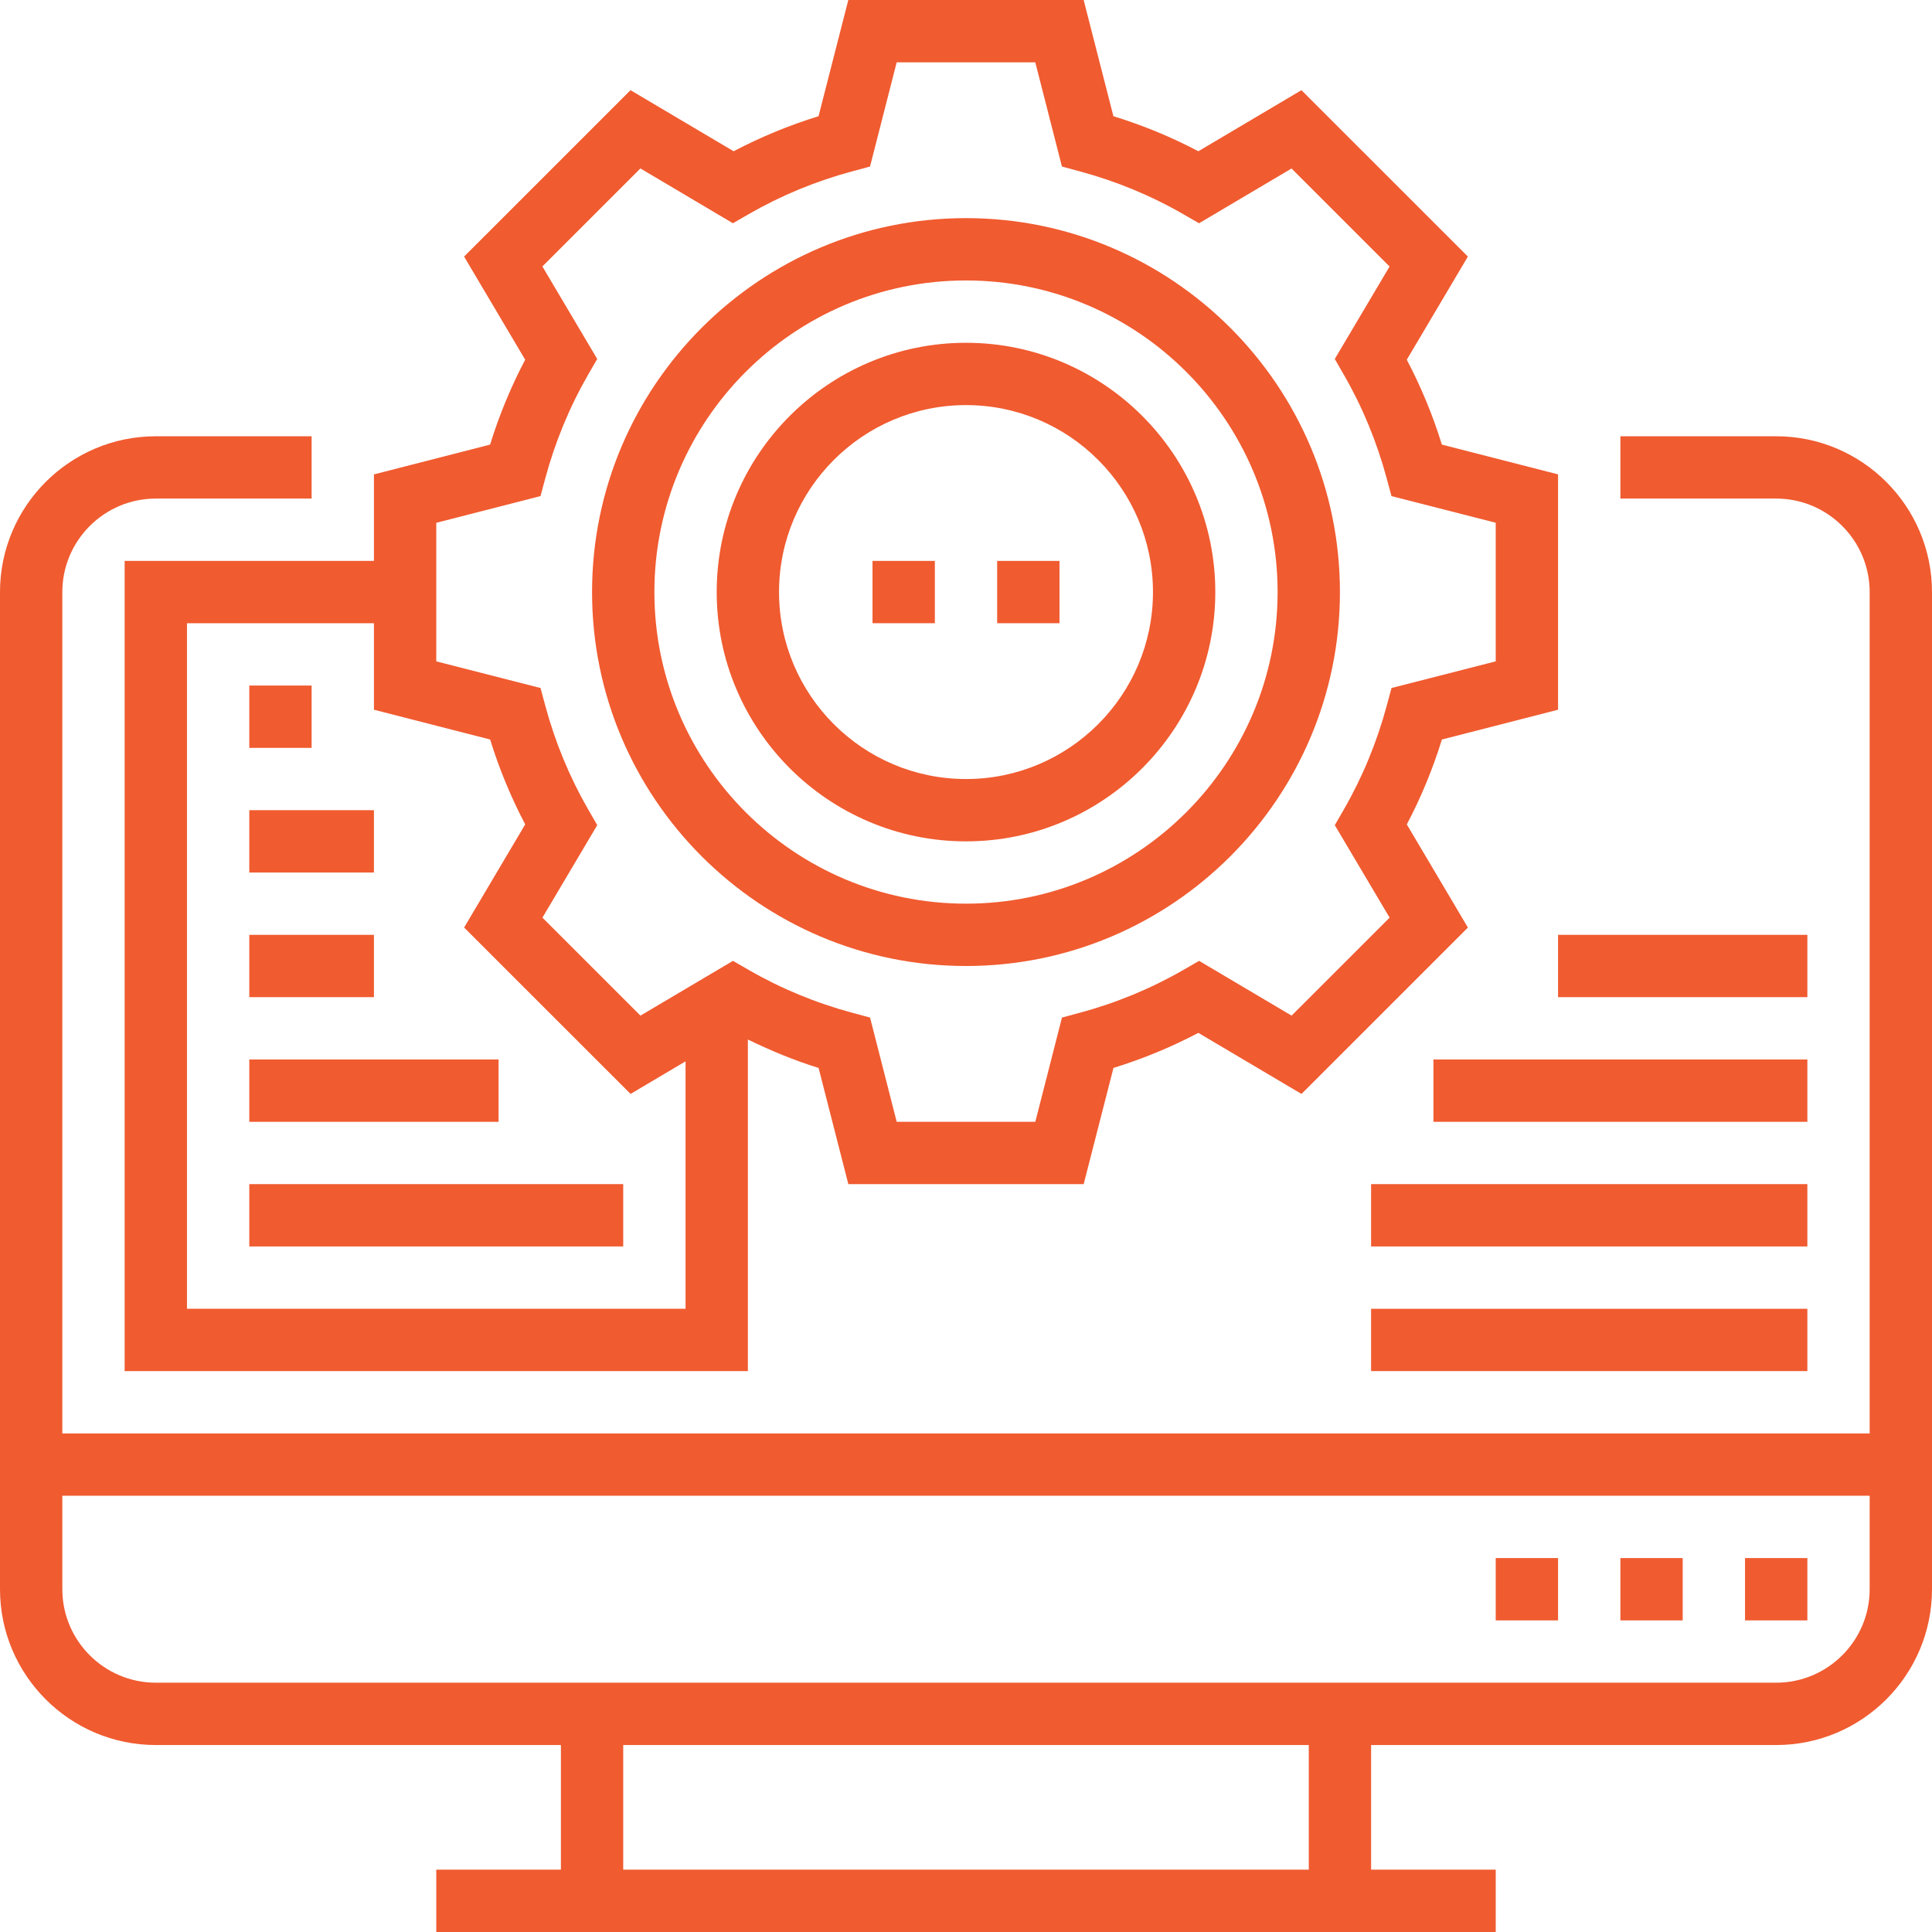
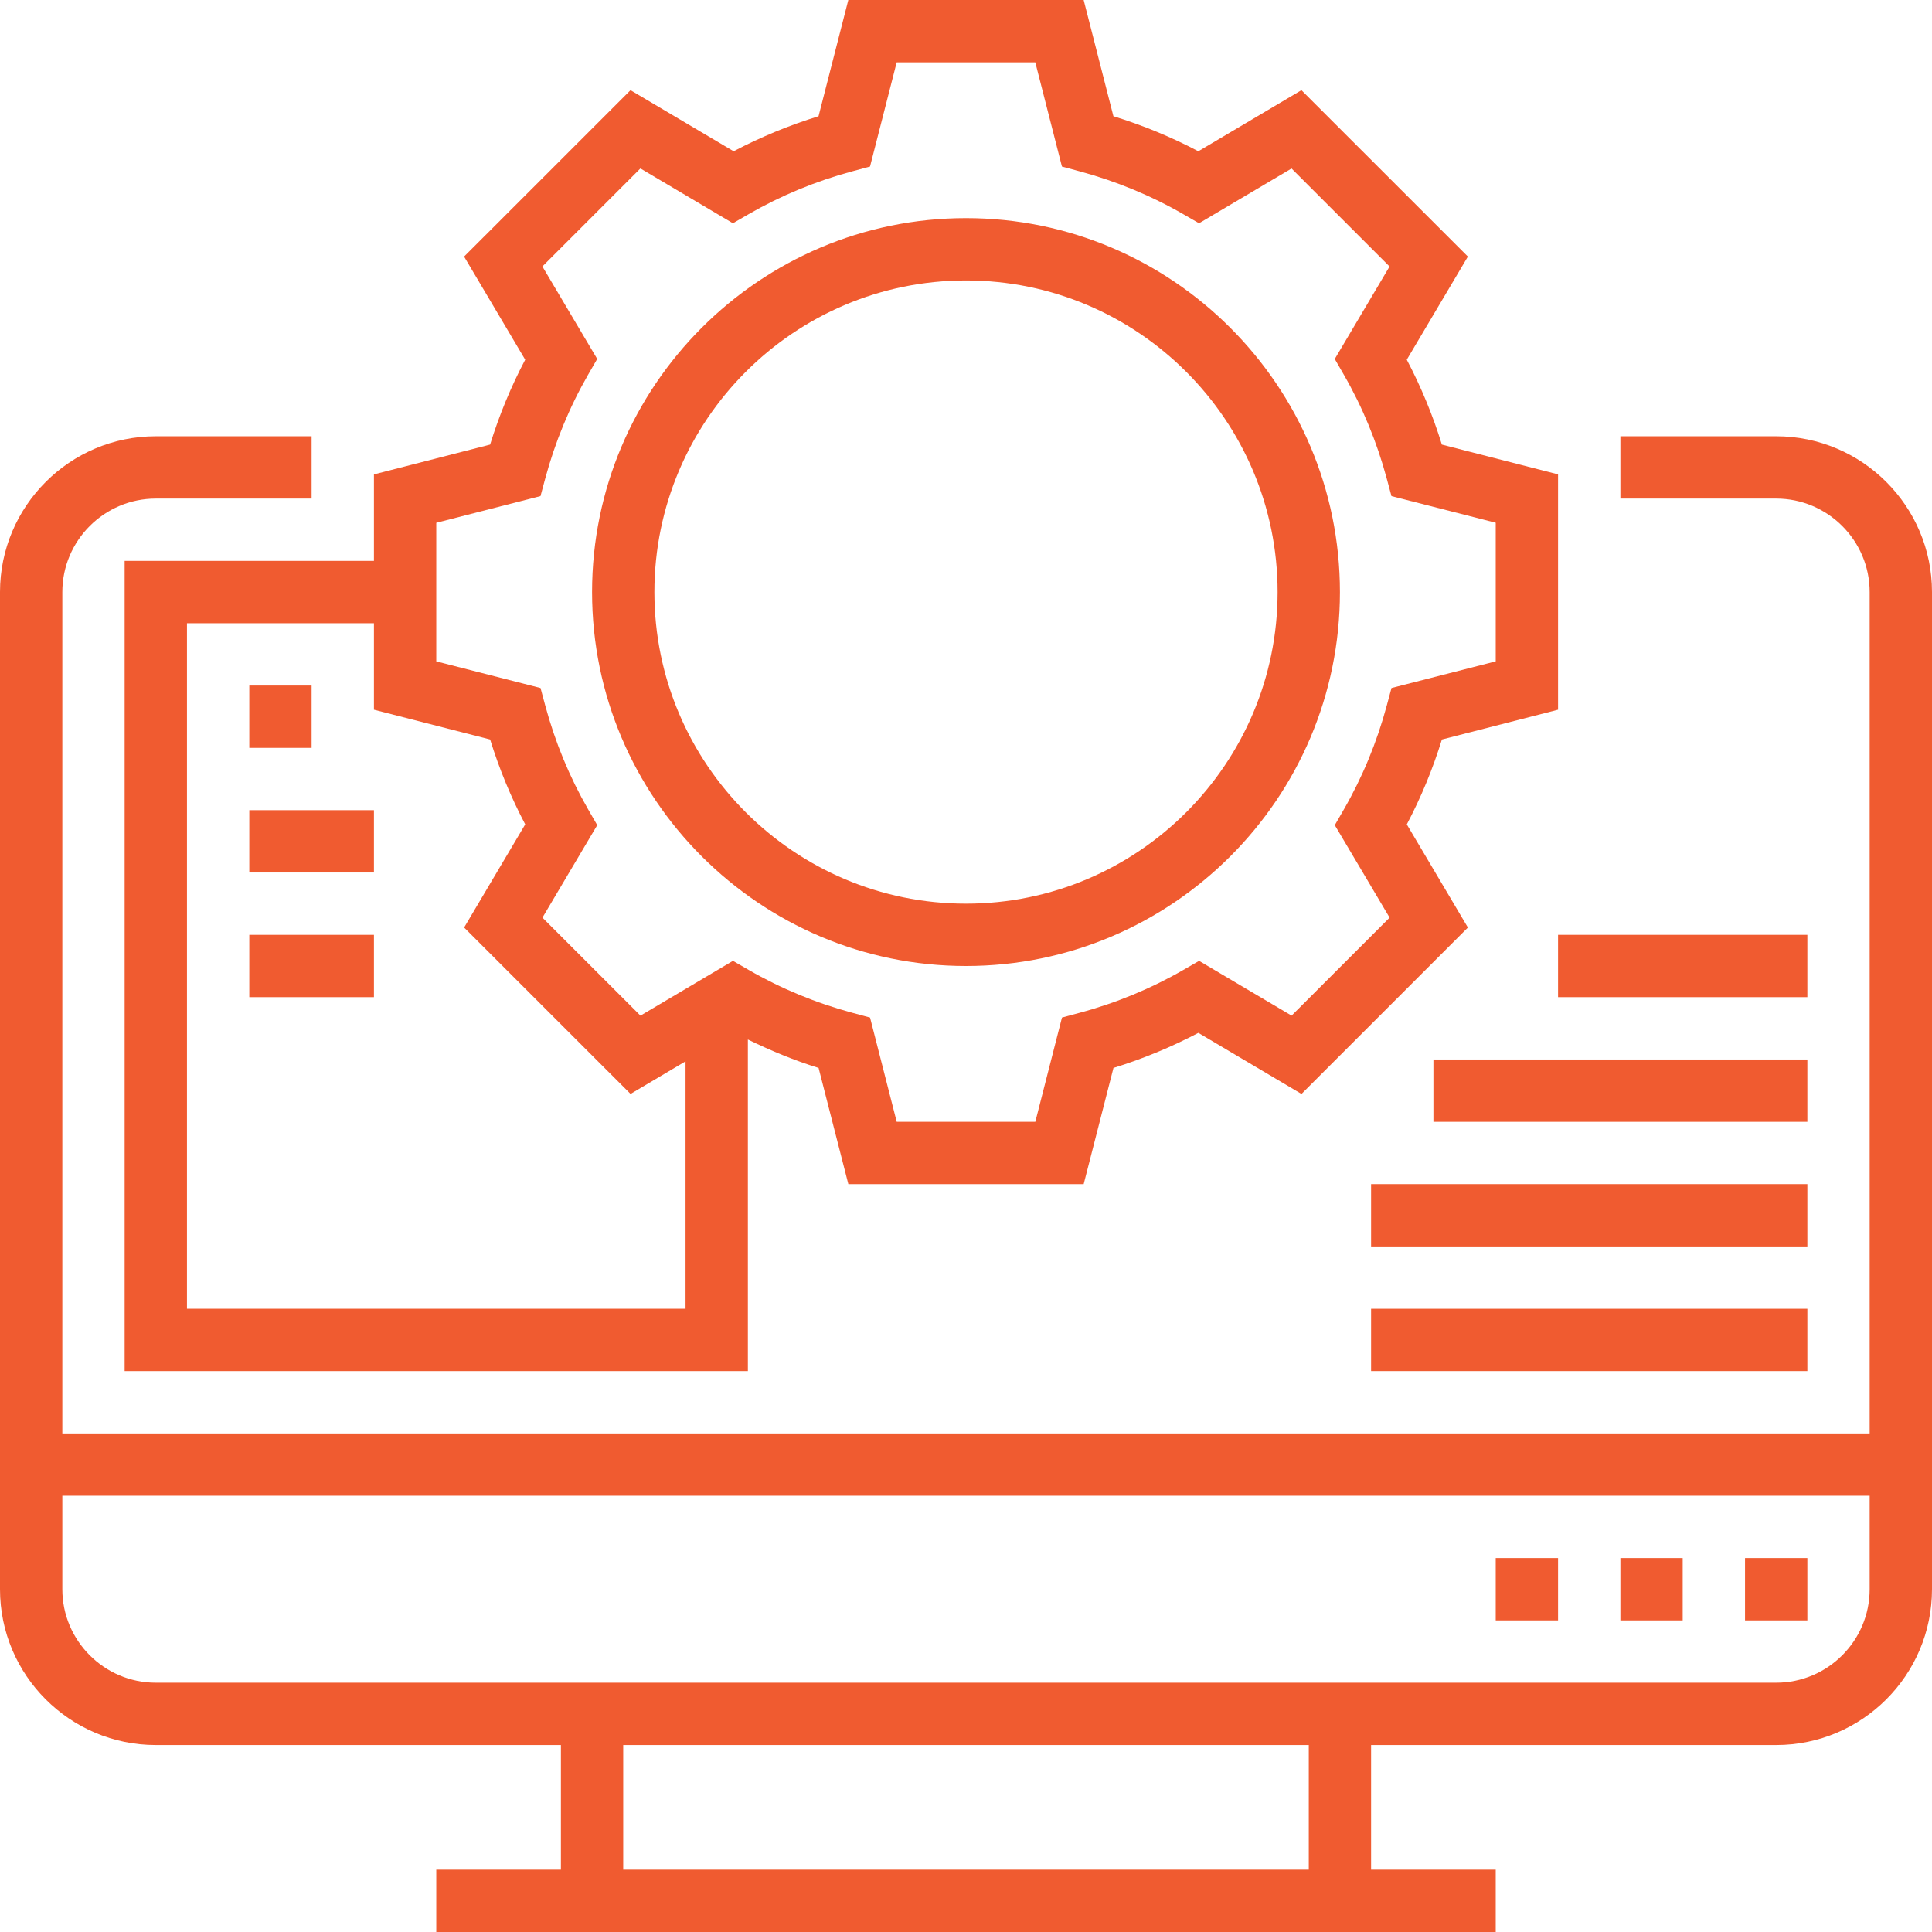
<svg xmlns="http://www.w3.org/2000/svg" width="80px" height="80px" viewBox="0 0 80 80" version="1.1">
  <title>276BFF66-CE73-4A9F-88FF-D5CBD5D879A6</title>
  <desc>Created with sketchtool.</desc>
  <g id="Website---Desktop" stroke="none" stroke-width="1" fill="none" fill-rule="evenodd">
    <g id="Product---HySecure" transform="translate(-929, -5827)" fill="#F05B30" fill-rule="nonzero">
      <g id="05-Why-HySecure" transform="translate(132, 5570)">
        <g id="Why" transform="translate(0, 257)">
          <g id="cms" transform="translate(797, 0)">
            <path d="M73.548,18.065 L67.097,18.065 L67.097,20.645 L73.548,20.645 C75.682,20.645 77.419,22.382 77.419,24.516 L77.419,59.355 L2.581,59.355 L2.581,24.516 C2.581,22.382 4.318,20.645 6.452,20.645 L12.903,20.645 L12.903,18.065 L6.452,18.065 C2.894,18.065 0,20.959 0,24.516 L0,65.806 C0,69.364 2.894,72.258 6.452,72.258 L23.226,72.258 L23.226,77.419 L18.065,77.419 L18.065,80 L61.935,80 L61.935,77.419 L56.774,77.419 L56.774,72.258 L73.548,72.258 C77.106,72.258 80,69.364 80,65.806 L80,24.516 C80,20.959 77.106,18.065 73.548,18.065 Z M54.194,77.419 L25.806,77.419 L25.806,72.258 L54.194,72.258 L54.194,77.419 Z M73.548,69.677 L6.452,69.677 C4.318,69.677 2.581,67.94 2.581,65.806 L2.581,61.935 L77.419,61.935 L77.419,65.806 C77.419,67.94 75.682,69.677 73.548,69.677 Z" id="Shape" />
            <polygon id="Path" points="61.935 64.516 64.516 64.516 64.516 67.097 61.935 67.097" />
            <polygon id="Path" points="67.097 64.516 69.677 64.516 69.677 67.097 67.097 67.097" />
            <polygon id="Path" points="72.258 64.516 74.839 64.516 74.839 67.097 72.258 67.097" />
            <polygon id="Path" points="56.774 54.194 74.839 54.194 74.839 56.774 56.774 56.774" />
            <polygon id="Path" points="56.774 49.032 74.839 49.032 74.839 51.613 56.774 51.613" />
            <polygon id="Path" points="59.355 43.871 74.839 43.871 74.839 46.452 59.355 46.452" />
            <polygon id="Path" points="64.516 38.71 74.839 38.71 74.839 41.29 64.516 41.29" />
            <path d="M15.484,19.644 L15.484,23.226 L5.161,23.226 L5.161,56.774 L30.968,56.774 L30.968,43.044 C31.911,43.503 32.884,43.908 33.896,44.221 L35.128,49.032 L44.873,49.032 L46.106,44.221 C47.325,43.844 48.503,43.357 49.622,42.769 L53.892,45.298 L60.783,38.408 L58.253,34.137 C58.843,33.019 59.329,31.841 59.706,30.622 L64.516,29.388 L64.516,19.643 L59.705,18.41 C59.328,17.191 58.841,16.013 58.252,14.895 L60.782,10.624 L53.89,3.734 L49.621,6.263 C48.503,5.674 47.325,5.188 46.104,4.812 L44.872,-4.58414668e-15 L35.127,-4.58414668e-15 L33.894,4.812 C32.675,5.188 31.497,5.675 30.378,6.263 L26.108,3.734 L19.217,10.624 L21.747,14.895 C21.157,16.013 20.671,17.191 20.294,18.41 L15.484,19.644 Z M7.742,54.194 L7.742,25.806 L15.484,25.806 L15.484,29.388 L20.295,30.621 C20.672,31.84 21.159,33.018 21.748,34.136 L19.218,38.407 L26.11,45.297 L28.387,43.948 L28.387,54.194 L7.742,54.194 Z M22.381,20.542 L22.577,19.814 C22.985,18.3 23.582,16.854 24.352,15.516 L24.729,14.863 L22.459,11.033 L26.518,6.975 L30.348,9.244 L31.002,8.867 C32.338,8.097 33.783,7.499 35.298,7.092 L36.026,6.896 L37.13,2.581 L42.869,2.581 L43.973,6.897 L44.701,7.093 C46.215,7.501 47.661,8.098 48.996,8.868 L49.65,9.245 L53.48,6.977 L57.539,11.035 L55.27,14.865 L55.646,15.517 C56.417,16.854 57.014,18.301 57.422,19.815 L57.618,20.543 L61.935,21.646 L61.935,27.385 L57.619,28.489 L57.423,29.217 C57.015,30.731 56.418,32.177 55.648,33.515 L55.271,34.168 L57.541,37.998 L53.482,42.055 L49.652,39.787 L48.998,40.164 C47.662,40.934 46.217,41.532 44.702,41.939 L43.974,42.135 L42.87,46.452 L37.131,46.452 L36.027,42.135 L35.299,41.939 C33.785,41.532 32.339,40.934 31.004,40.164 L30.35,39.787 L26.52,42.055 L22.461,37.998 L24.73,34.168 L24.354,33.515 C23.583,32.178 22.986,30.731 22.578,29.217 L22.382,28.489 L18.065,27.386 L18.065,21.648 L22.381,20.542 Z" id="Shape" />
            <path d="M40,40 C48.538,40 55.484,33.054 55.484,24.516 C55.484,15.978 48.538,9.032 40,9.032 C31.462,9.032 24.516,15.978 24.516,24.516 C24.516,33.054 31.462,40 40,40 Z M40,11.613 C47.115,11.613 52.903,17.401 52.903,24.516 C52.903,31.631 47.115,37.419 40,37.419 C32.885,37.419 27.097,31.631 27.097,24.516 C27.097,17.401 32.885,11.613 40,11.613 Z" id="Shape" />
-             <path d="M40,34.839 C45.692,34.839 50.323,30.208 50.323,24.516 C50.323,18.824 45.692,14.194 40,14.194 C34.308,14.194 29.677,18.824 29.677,24.516 C29.677,30.208 34.308,34.839 40,34.839 Z M40,16.774 C44.27,16.774 47.742,20.246 47.742,24.516 C47.742,28.786 44.27,32.258 40,32.258 C35.73,32.258 32.258,28.786 32.258,24.516 C32.258,20.246 35.73,16.774 40,16.774 Z" id="Shape" />
-             <polygon id="Path" points="36.129 23.226 38.71 23.226 38.71 25.806 36.129 25.806" />
-             <polygon id="Path" points="41.29 23.226 43.871 23.226 43.871 25.806 41.29 25.806" />
            <polygon id="Path" points="10.323 28.387 12.903 28.387 12.903 30.968 10.323 30.968" />
            <polygon id="Path" points="10.323 33.548 15.484 33.548 15.484 36.129 10.323 36.129" />
            <polygon id="Path" points="10.323 38.71 15.484 38.71 15.484 41.29 10.323 41.29" />
-             <polygon id="Path" points="10.323 43.871 20.645 43.871 20.645 46.452 10.323 46.452" />
-             <polygon id="Path" points="10.323 49.032 25.806 49.032 25.806 51.613 10.323 51.613" />
          </g>
        </g>
      </g>
    </g>
  </g>
</svg>